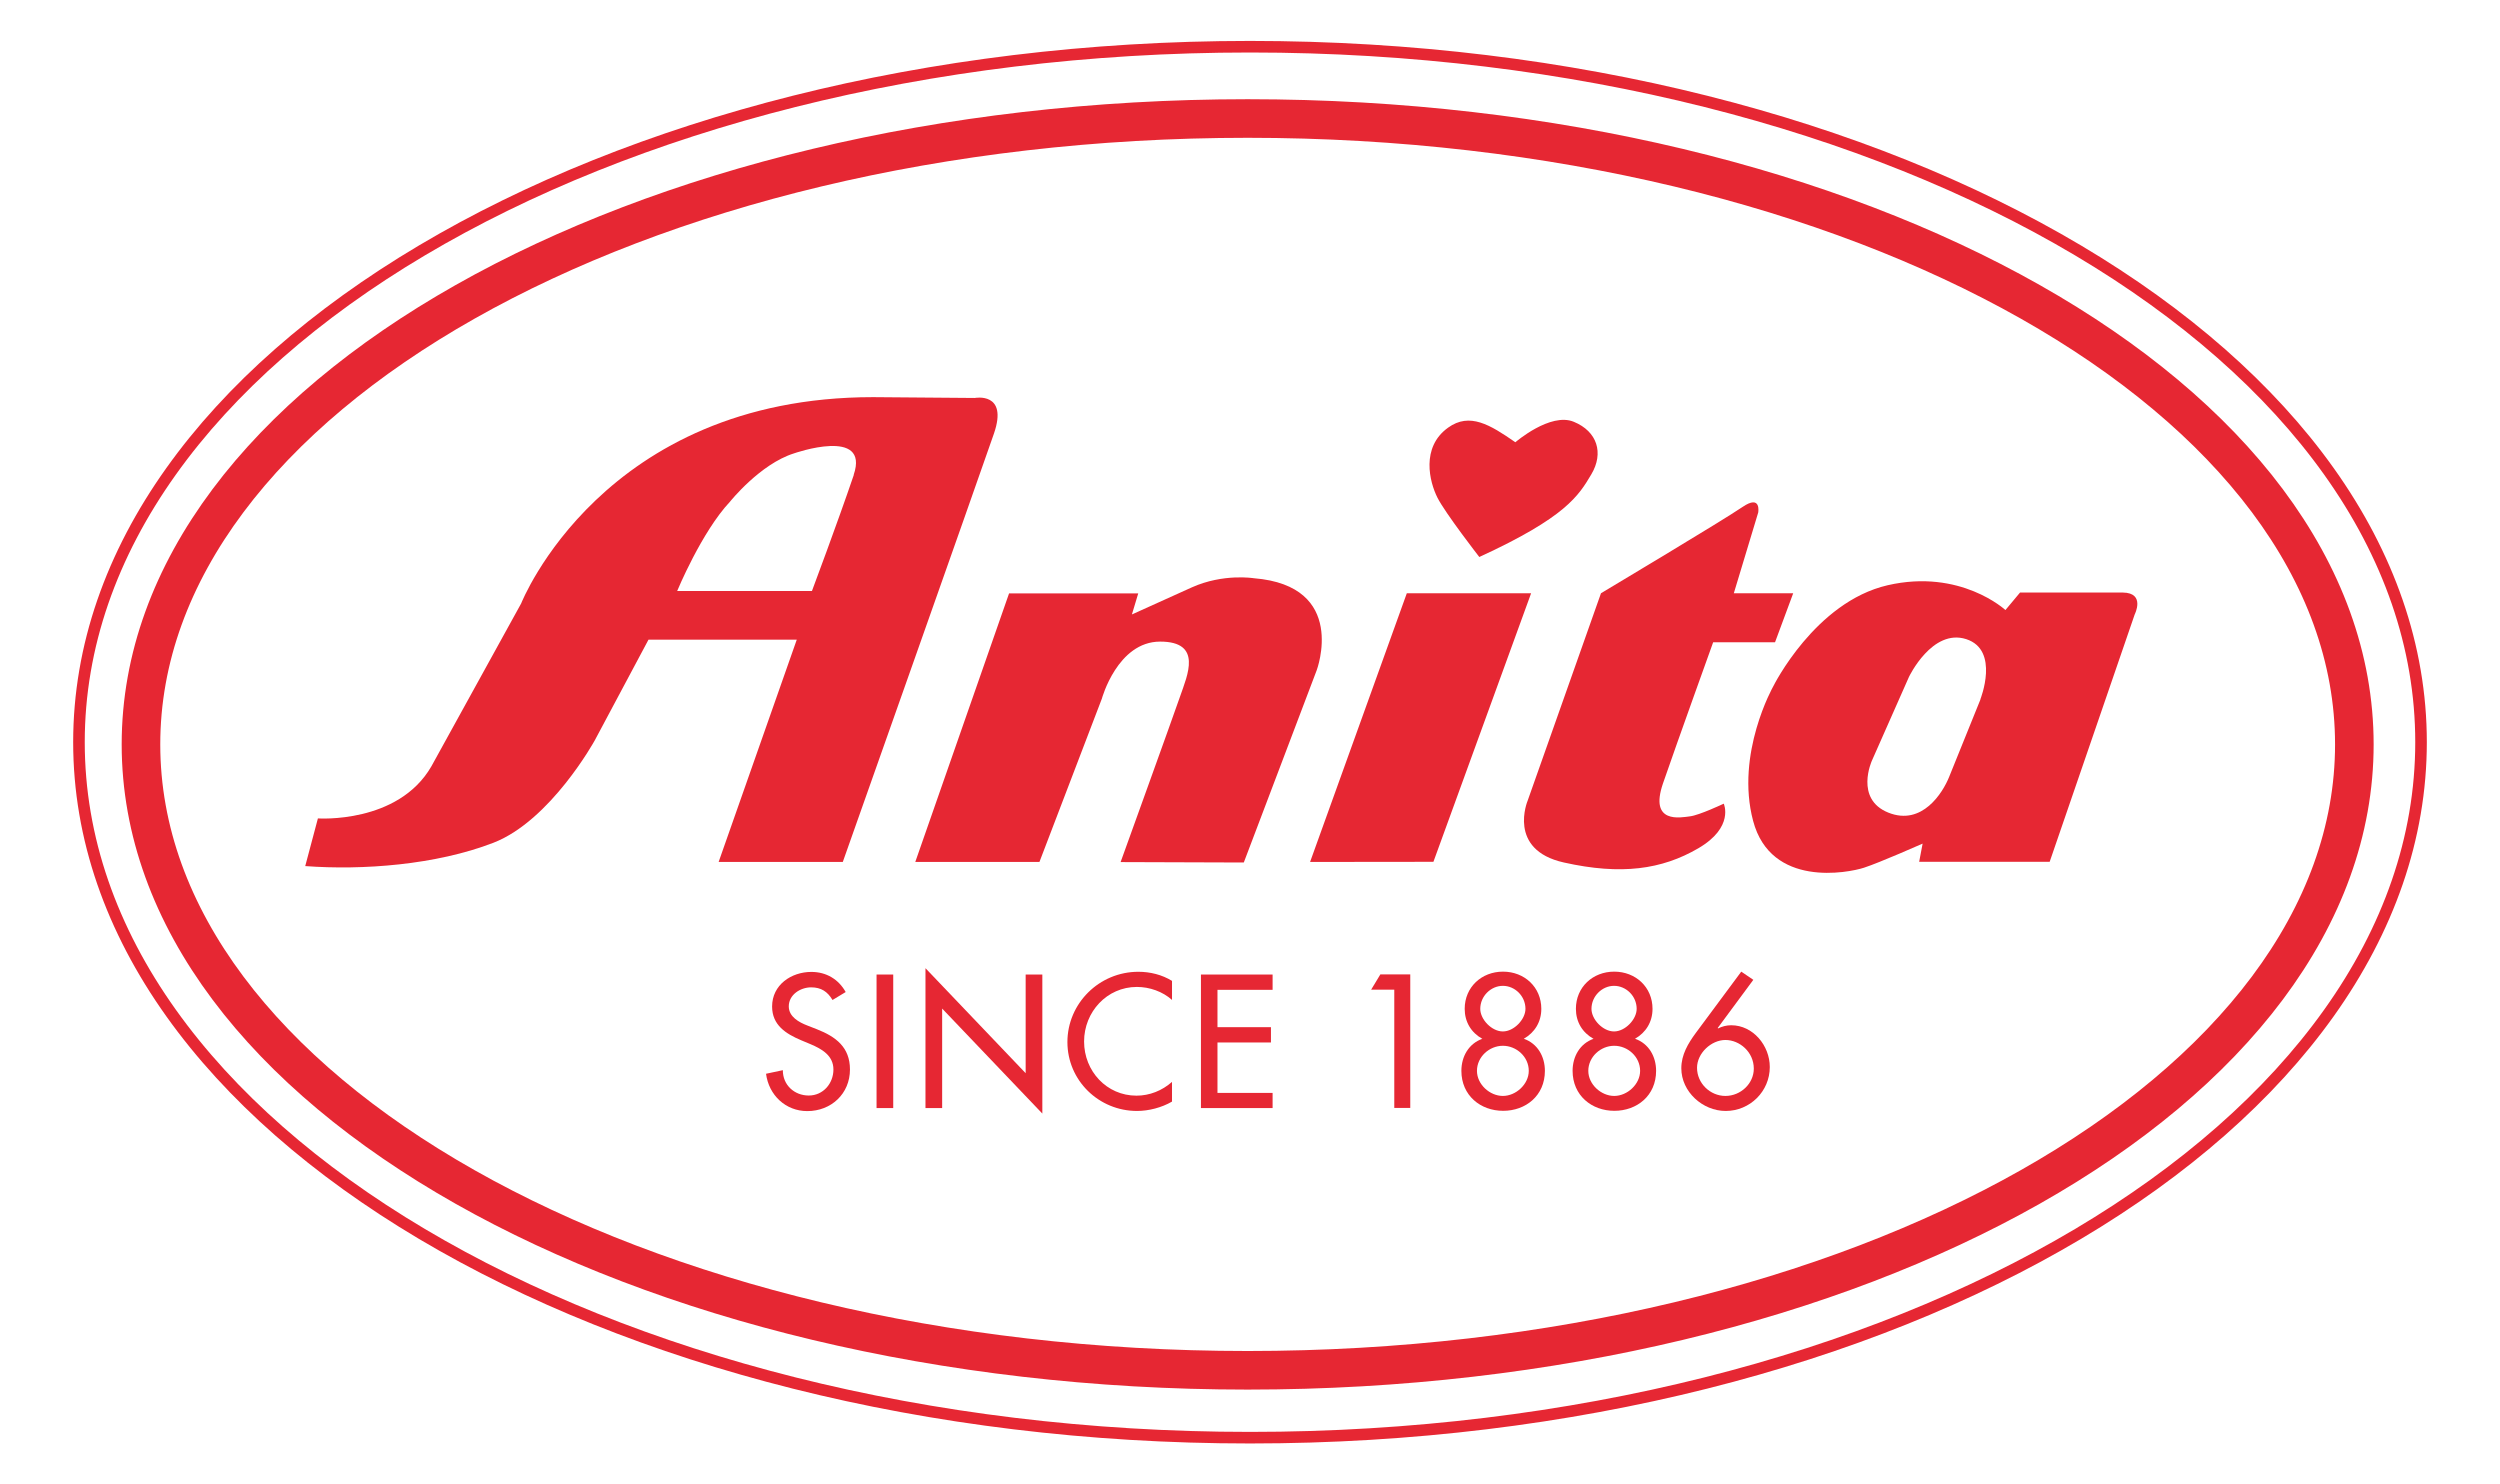
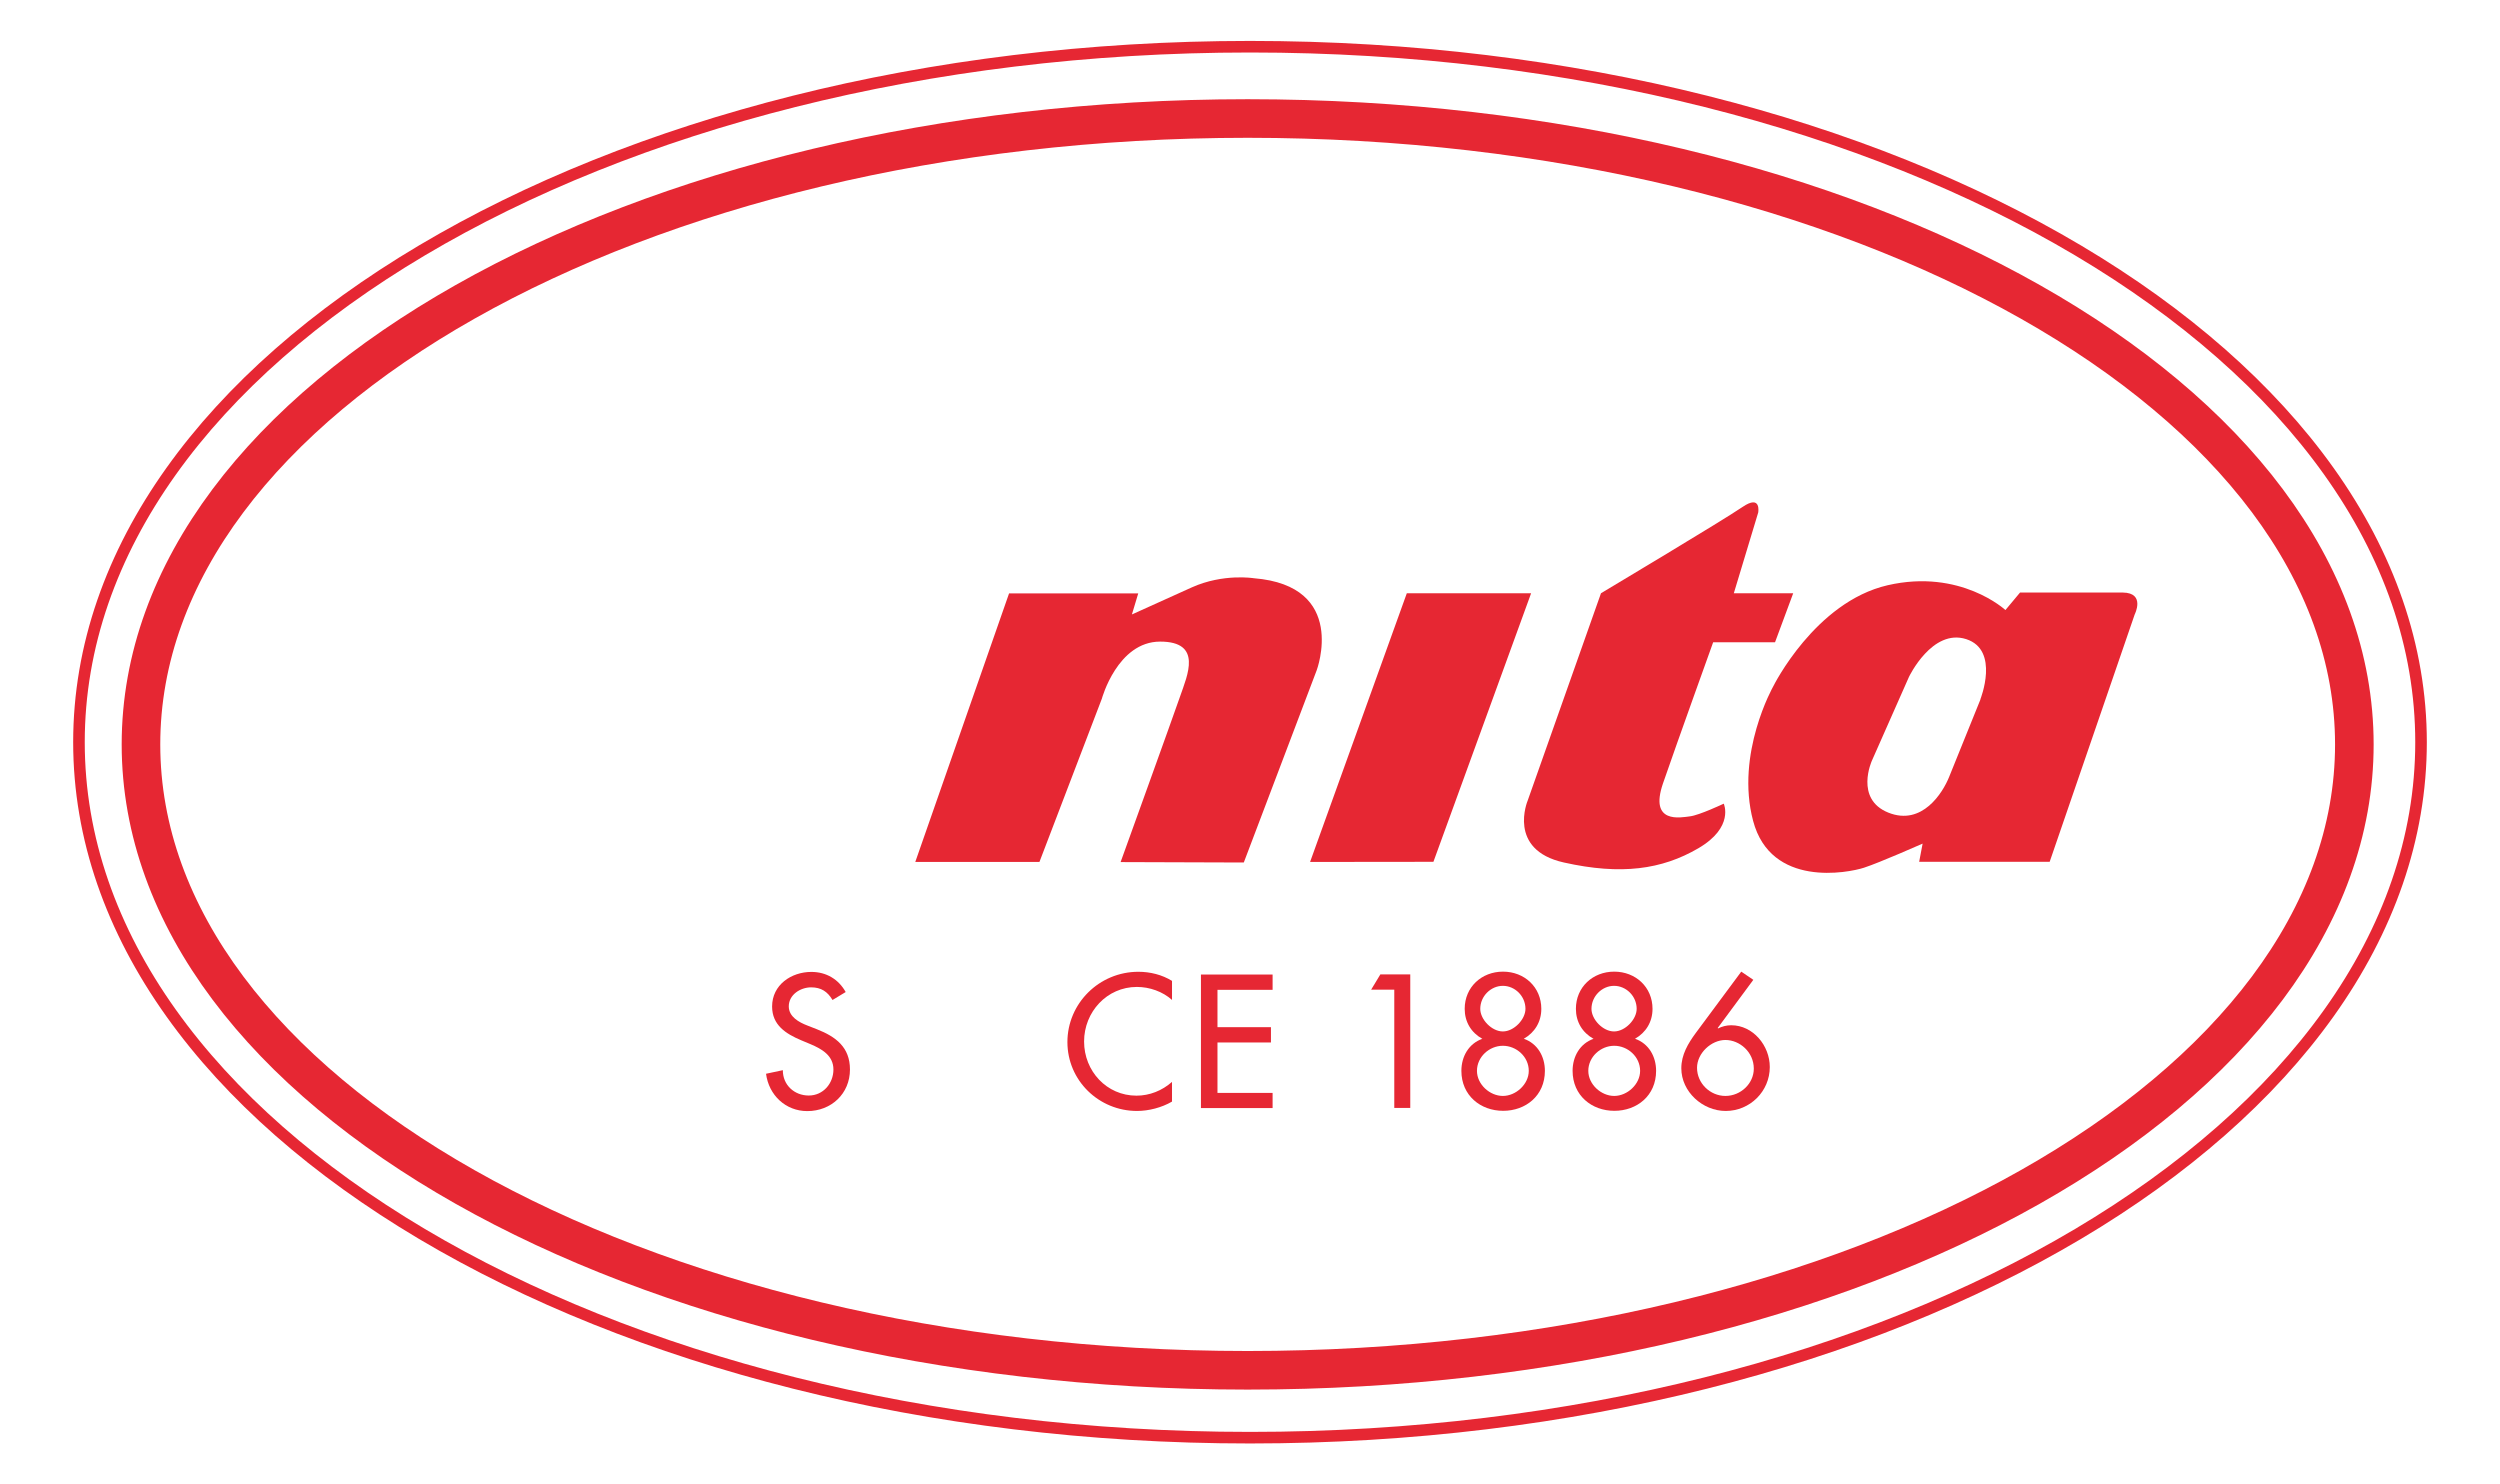
<svg xmlns="http://www.w3.org/2000/svg" version="1.1" viewBox="0 0 181.42 107.72">
  <defs>
    <style>
      .cls-1 {
        stroke-width: 2.8px;
      }

      .cls-1, .cls-2 {
        fill: none;
        stroke: #e62733;
      }

      .cls-2 {
        stroke-width: .84px;
      }

      .cls-3 {
        fill: #e62733;
      }
    </style>
  </defs>
  <g>
    <g id="active">
      <g>
        <polygon class="cls-3" points="104.02 62.54 95.07 62.55 102.09 43.05 111.11 43.05 104.02 62.54 104.02 62.54 104.02 62.54" />
        <path class="cls-3" d="M73.23,43.05l-6.81,19.5h9.01s4.53-11.85,4.53-11.85c0,0,1.13-4.14,4.23-4.14s1.97,2.46,1.46,3.94c-.51,1.48-4.33,12.06-4.33,12.06l8.94.03,5.29-13.95s2.3-6.13-4.57-6.68c0,0-2.2-.36-4.48.66-2.27,1.03-4.36,1.97-4.36,1.97l.46-1.53h-9.37Z" />
        <path class="cls-3" d="M130.15,43.05h-4.33l1.77-5.86s.24-1.34-1.14-.4c-1.38.95-10.27,6.26-10.27,6.26l-5.32,15.05s-1.51,3.57,2.63,4.49c4.15.93,7.11.51,9.75-1.03,2.63-1.53,1.85-3.24,1.85-3.24,0,0-1.77.84-2.45.92-.66.08-2.98.58-1.96-2.39,1.02-2.96,3.64-10.24,3.64-10.24h4.49s1.32-3.56,1.32-3.56h0Z" />
-         <path class="cls-3" d="M70.75,28.88l-7.39-.06c-19.64,0-25.54,14.97-25.54,14.97l-6.52,11.83c-2.42,4.18-8.23,3.77-8.23,3.77l-.92,3.46c4.16.31,9.48-.08,13.65-1.69,4.16-1.61,7.36-7.43,7.36-7.43l3.9-7.31h10.76l-5.67,16.13h9.01s9.92-28.04,10.97-31.09c1.05-3.05-1.39-2.58-1.39-2.58h0ZM61.96,34.46c-1.19,3.5-3.04,8.43-3.04,8.43h-9.78s1.77-4.29,3.84-6.49c0,0,2.18-2.73,4.64-3.5,0,0,5.52-1.94,4.33,1.56h0Z" />
        <path class="cls-3" d="M154.04,43h-7.45l-1.06,1.27s-3.26-3.02-8.55-1.8c-5.28,1.22-8.3,7.34-8.3,7.34,0,0-2.76,4.88-1.46,9.76,1.29,4.87,6.9,3.77,8.04,3.4,1.14-.37,4.26-1.75,4.26-1.75l-.25,1.32h9.47l6.17-17.95s.8-1.57-.86-1.59h0ZM143.72,50.75s-1.83,4.51-2.28,5.64c-.45,1.12-1.95,3.57-4.41,2.58-2.46-.99-1.19-3.77-1.19-3.77l2.69-6.08s1.68-3.53,4.15-2.74c2.46.79,1.03,4.37,1.03,4.37h0Z" />
-         <path class="cls-3" d="M109.97,32.09s2.54-2.19,4.24-1.48c1.7.7,2.19,2.26,1.27,3.81-.92,1.55-1.84,3.11-8.13,6,0,0-2.47-3.18-3.04-4.31-.57-1.13-1.22-3.65.78-5.08,1.56-1.12,3.04-.21,4.87,1.06Z" />
      </g>
      <g>
        <path class="cls-2" d="M175.69,53.86c0,27.87-38.05,50.47-84.98,50.47S5.73,81.73,5.73,53.86,43.77,3.39,90.71,3.39s84.98,22.6,84.98,50.47Z" />
        <path class="cls-1" d="M10.23,54.02c0,25.09,35.96,45.42,80.31,45.42s80.31-20.33,80.31-45.42S134.9,8.6,90.54,8.6,10.23,28.94,10.23,54.02Z" />
      </g>
      <g>
        <path class="cls-3" d="M60.41,72.56c-.36-.6-.82-.91-1.55-.91-.77,0-1.62.53-1.62,1.38,0,.76.75,1.16,1.35,1.39l.69.27c1.37.54,2.4,1.3,2.4,2.92,0,1.76-1.36,3.02-3.1,3.02-1.57,0-2.79-1.16-2.99-2.71l1.22-.26c-.01,1.07.83,1.84,1.88,1.84s1.79-.88,1.79-1.89-.84-1.49-1.67-1.84l-.67-.28c-1.11-.47-2.11-1.1-2.11-2.45,0-1.57,1.39-2.51,2.85-2.51,1.08,0,1.97.53,2.49,1.46l-.96.58Z" />
-         <path class="cls-3" d="M64.82,80.41h-1.21v-9.69h1.21v9.69Z" />
-         <path class="cls-3" d="M67.16,70.26l7.27,7.62v-7.16h1.21v10.09l-7.27-7.62v7.22h-1.21v-10.15Z" />
        <path class="cls-3" d="M85.06,72.57c-.69-.62-1.64-.95-2.56-.95-2.17,0-3.83,1.81-3.83,3.96s1.64,3.93,3.8,3.93c.95,0,1.86-.36,2.58-1v1.43c-.75.44-1.7.68-2.54.68-2.76,0-5.05-2.2-5.05-5s2.3-5.1,5.15-5.1c.85,0,1.71.21,2.44.66v1.4Z" />
        <path class="cls-3" d="M87.15,70.72h5.2v1.11h-4v2.71h3.88v1.11h-3.88v3.66h4v1.1h-5.2v-9.69Z" />
        <path class="cls-3" d="M99.5,71.82l.67-1.11h2.17v9.69h-1.16v-8.58h-1.68Z" />
        <path class="cls-3" d="M107.56,75.38c-.8-.45-1.27-1.22-1.27-2.17,0-1.58,1.23-2.7,2.78-2.7s2.78,1.12,2.78,2.7c0,.95-.48,1.72-1.27,2.17,1,.35,1.53,1.29,1.53,2.33,0,1.8-1.39,2.9-3.03,2.9s-3.03-1.11-3.03-2.9c0-1.04.53-1.98,1.53-2.33ZM107.18,77.71c0,.98.93,1.82,1.88,1.82s1.88-.85,1.88-1.82c0-1.03-.9-1.82-1.88-1.82s-1.88.8-1.88,1.82ZM107.42,73.21c0,.77.83,1.64,1.64,1.64s1.64-.88,1.64-1.64c0-.93-.77-1.67-1.64-1.67s-1.64.75-1.64,1.67Z" />
        <path class="cls-3" d="M115.63,75.38c-.8-.45-1.27-1.22-1.27-2.17,0-1.58,1.23-2.7,2.78-2.7s2.78,1.12,2.78,2.7c0,.95-.48,1.72-1.27,2.17,1,.35,1.53,1.29,1.53,2.33,0,1.8-1.39,2.9-3.03,2.9s-3.03-1.11-3.03-2.9c0-1.04.53-1.98,1.53-2.33ZM115.26,77.71c0,.98.93,1.82,1.88,1.82s1.88-.85,1.88-1.82c0-1.03-.9-1.82-1.88-1.82s-1.88.8-1.88,1.82ZM115.49,73.21c0,.77.83,1.64,1.64,1.64s1.64-.88,1.64-1.64c0-.93-.77-1.67-1.64-1.67s-1.64.75-1.64,1.67Z" />
        <path class="cls-3" d="M127.23,71.11l-2.58,3.49.03.03c.28-.14.6-.23.95-.23,1.59,0,2.8,1.48,2.8,3.03,0,1.77-1.44,3.19-3.2,3.19-1.67,0-3.22-1.39-3.22-3.1,0-.98.49-1.8,1.05-2.56l3.3-4.45.87.59ZM127.27,77.55c0-1.21-1.03-2.08-2.06-2.08s-2.06.96-2.06,2.02c0,1.12.95,2.04,2.06,2.04s2.06-.9,2.06-1.98Z" />
      </g>
    </g>
  </g>
</svg>